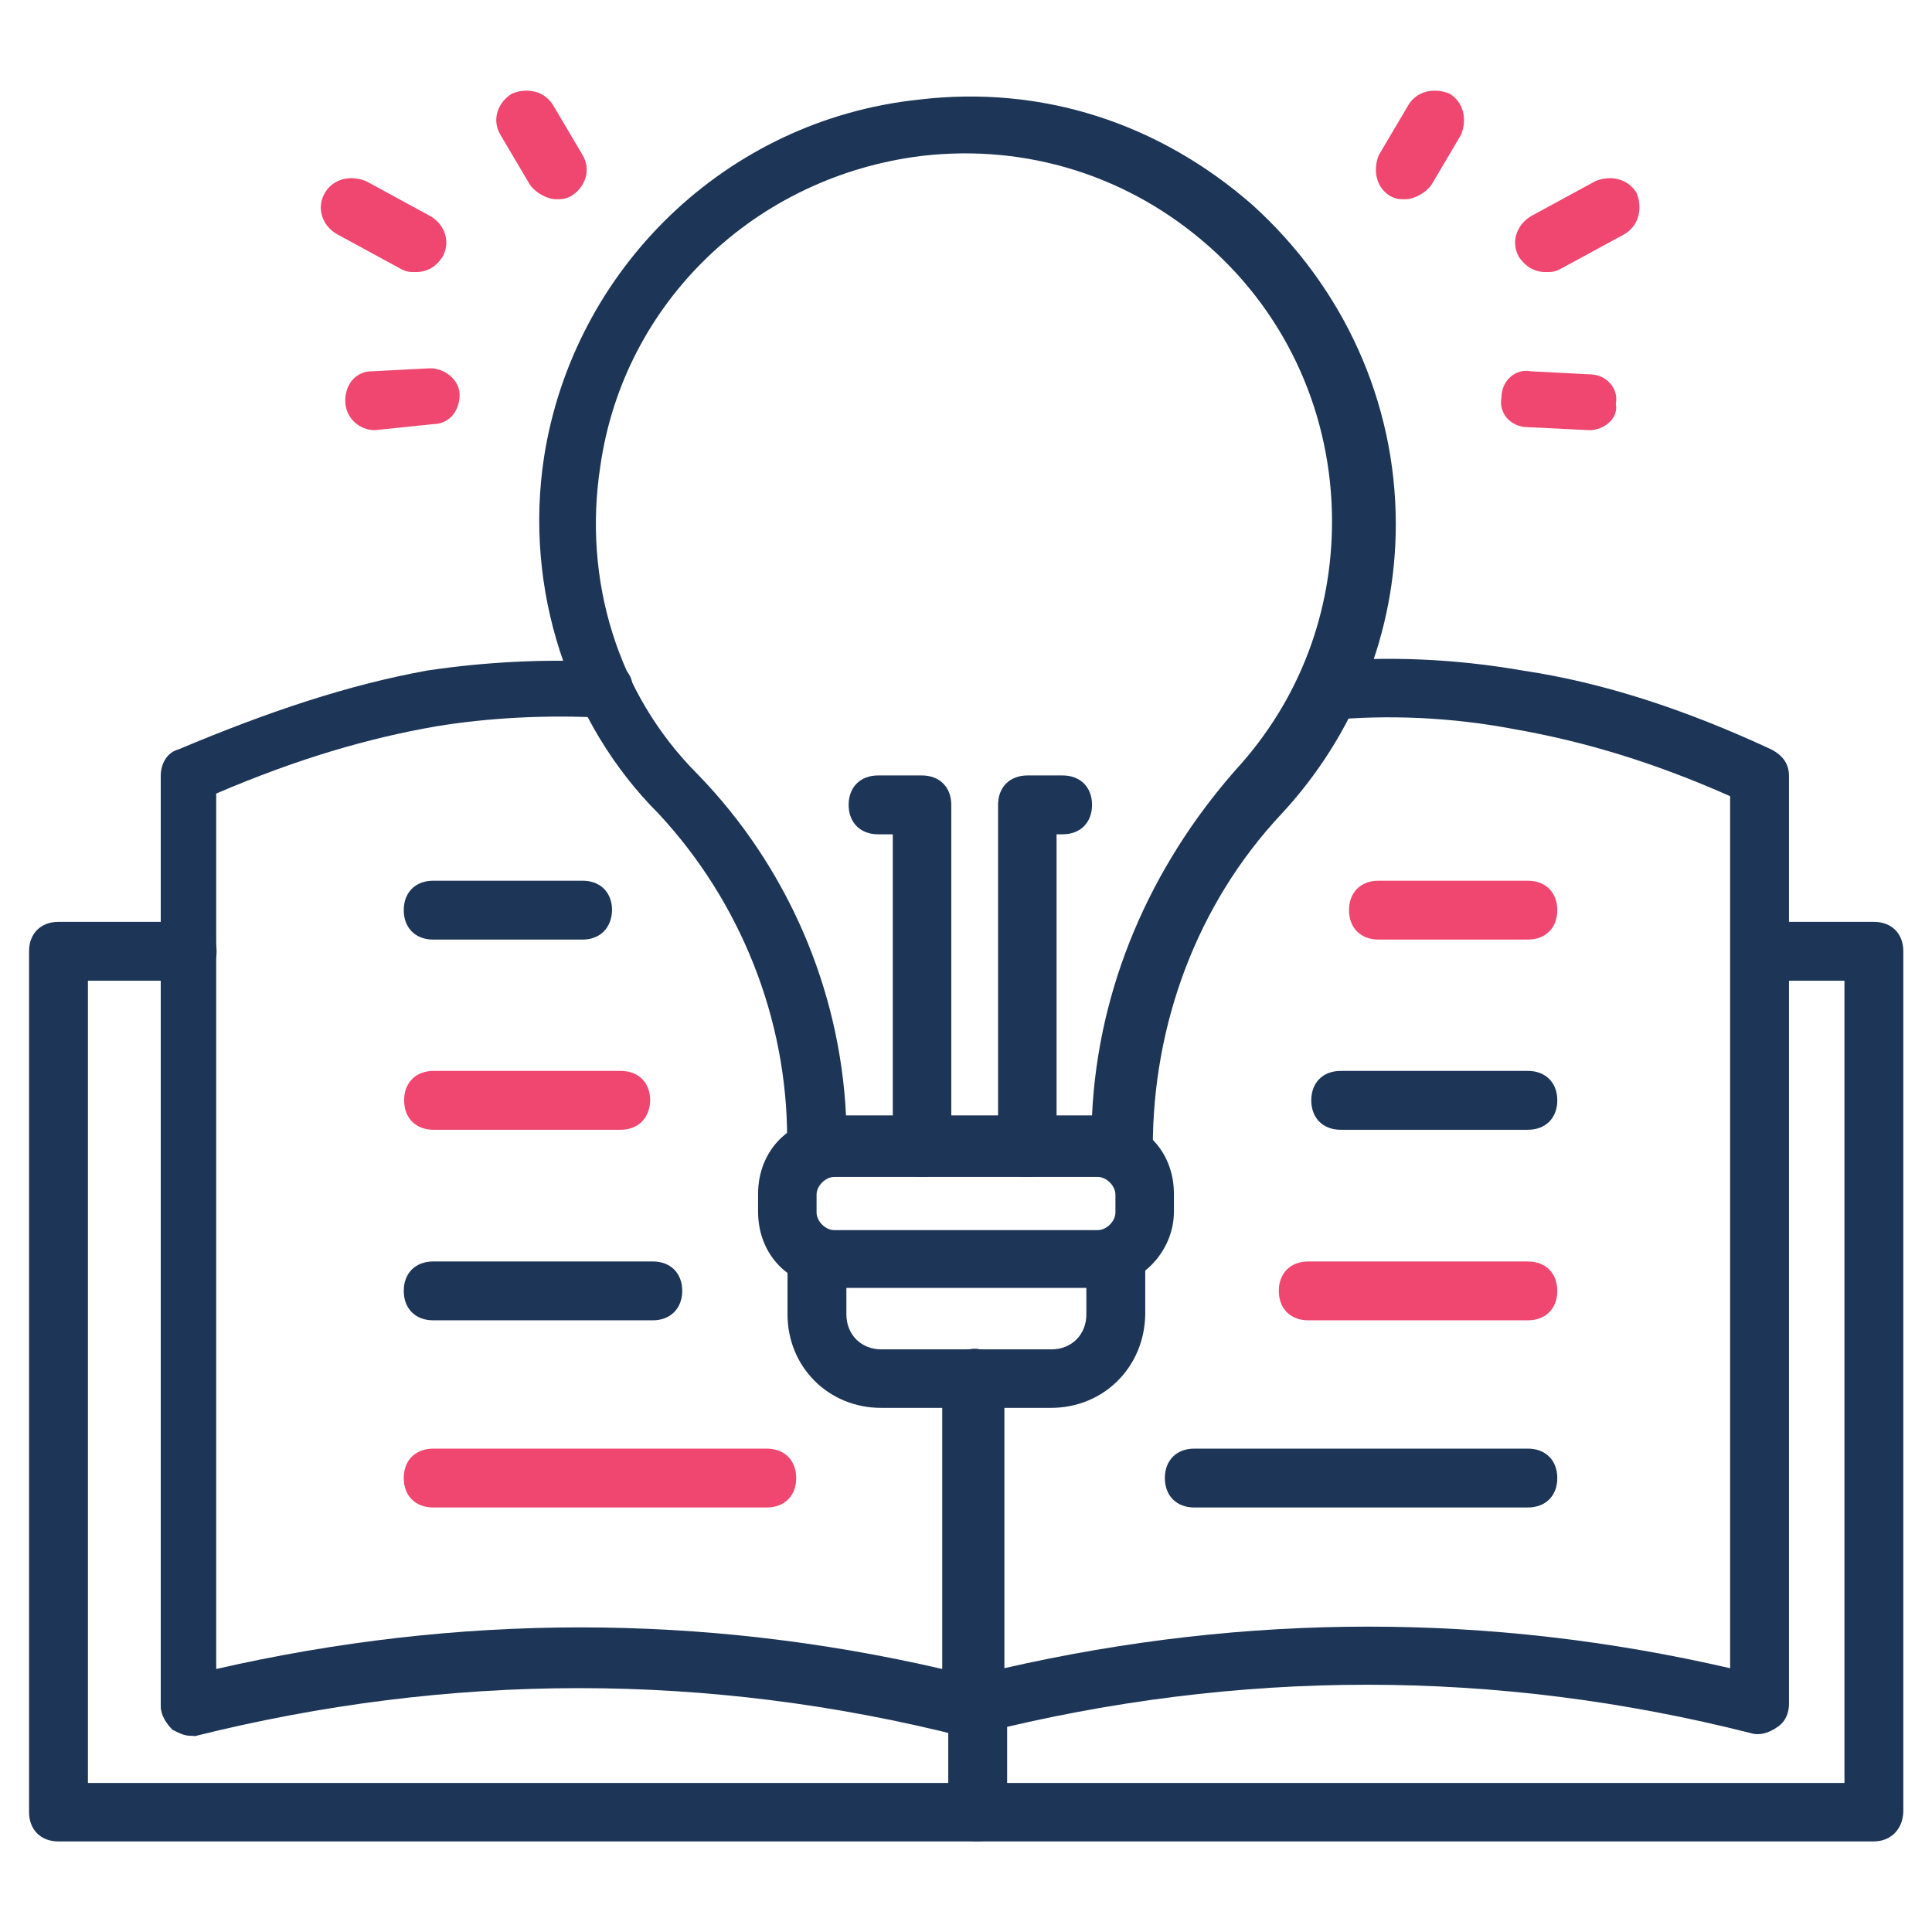
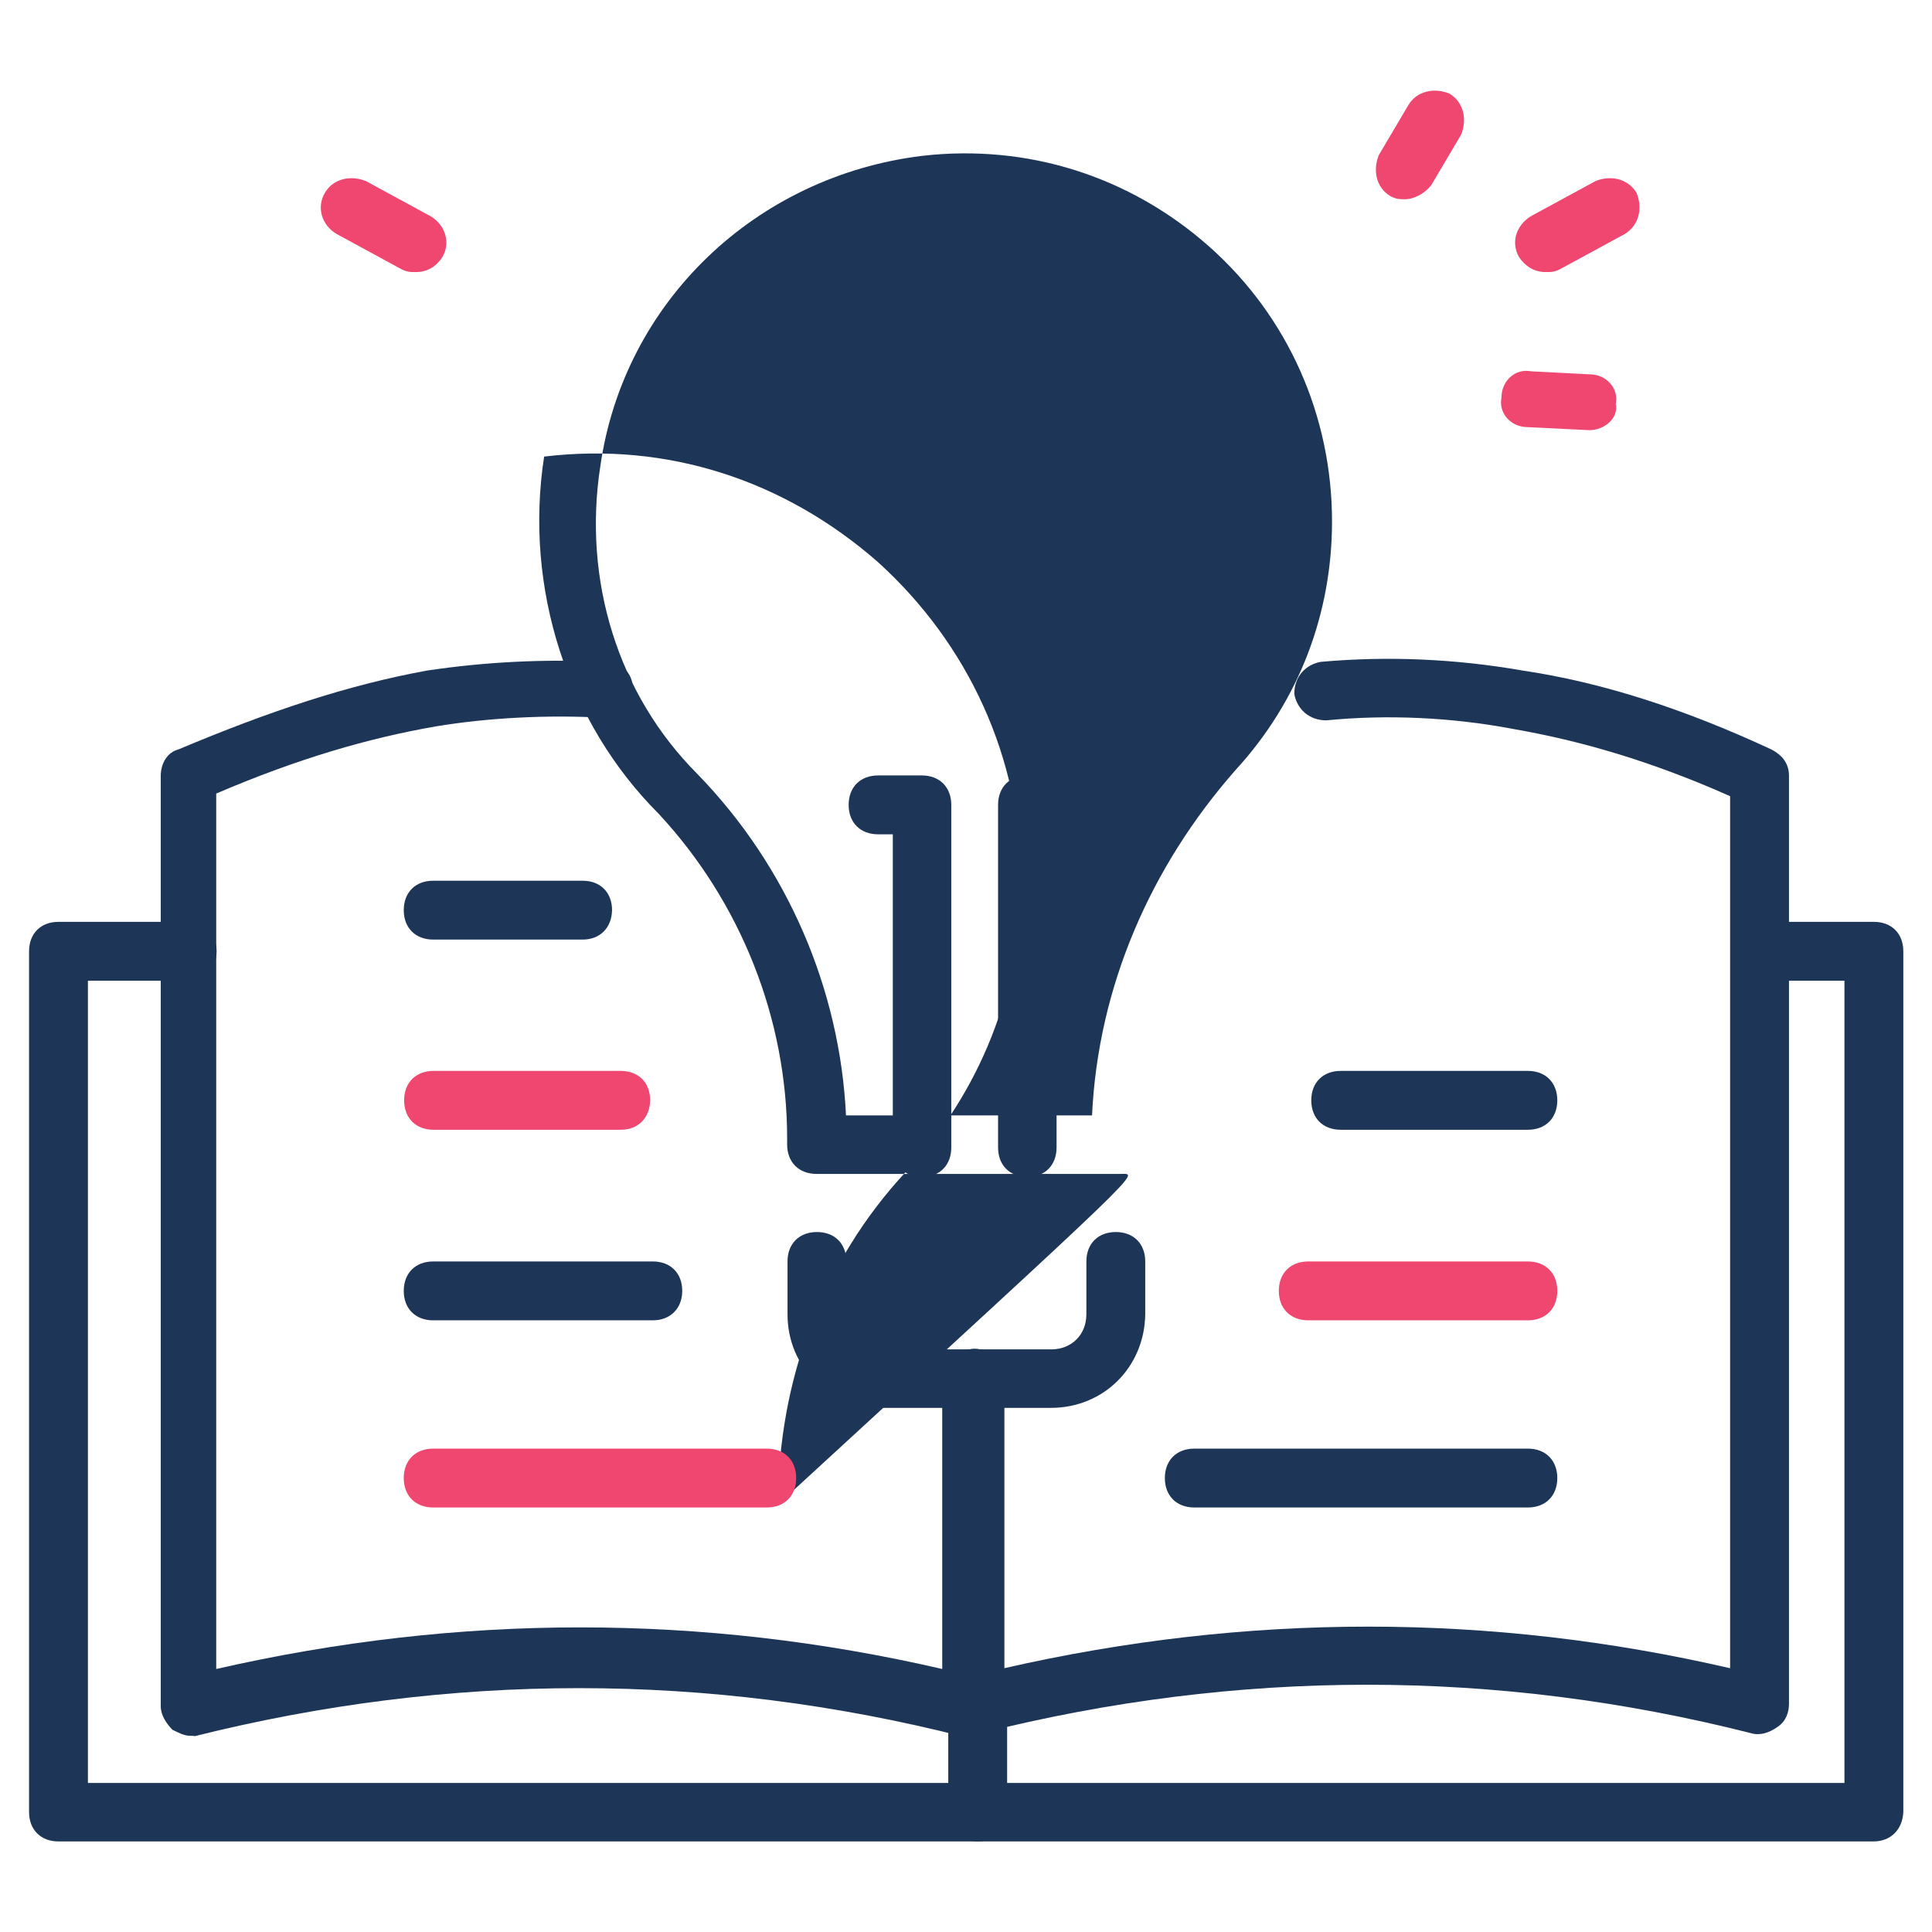
<svg xmlns="http://www.w3.org/2000/svg" version="1.1" id="Layer_1" x="0px" y="0px" viewBox="0 0 512 512" style="enable-background:new 0 0 512 512;" xml:space="preserve">
  <style type="text/css">
	.st0{fill:#1D3557;}
	.st1{fill:#EF476F;}
</style>
  <g id="icons">
    <g>
      <g>
        <path class="st0" d="M258.3,460c-4.7,0-7.8-3.1-7.8-7.8v-86.9c0-4.7,3.1-7.8,7.8-7.8c4.7,0,7.8,3.1,7.8,7.8v86.9     C266.1,456.9,263,460,258.3,460z" />
      </g>
      <g>
        <path class="st0" d="M50.4,460c-1.6,0-3.1-0.8-4.7-1.6c-1.6-1.6-3.1-3.9-3.1-6.2V205.6c0-3.1,1.6-6.2,4.7-7     c24-10.1,45-17.1,65.9-20.9c15.5-2.3,31-3.1,47.3-2.3c4.7,0,7.8,3.9,7,7.8c0,4.7-3.9,7.8-7.8,7c-14.7-0.8-30.3,0-44.2,2.3     c-17.8,3.1-36.5,8.5-58.2,17.8v232c64.4-14.7,128.8-14.7,192.4,0v-76.8c0-4.7,3.1-7.8,7.8-7.8c4.7,0,7.8,3.1,7.8,7.8v86.9     c0,2.3-0.8,4.7-3.1,6.2c-1.6,1.6-4.7,2.3-7,1.6c-67.5-17.1-135.8-17.1-204,0C52,460,51.2,460,50.4,460L50.4,460z" />
      </g>
      <g>
        <path class="st0" d="M258.3,460c-1.6,0-3.1-0.8-4.7-1.6c-1.6-1.6-3.1-3.9-3.1-6.2v-86.9c0-4.7,3.1-7.8,7.8-7.8     c4.7,0,7.8,3.1,7.8,7.8v76.8c64.4-14.7,128.8-14.7,192.4,0V211c-20.9-9.3-39.6-14.7-57.4-17.8c-16.3-3.1-33.4-3.9-49.6-2.3     c-4.7,0-7.8-3.1-8.5-7c0-4.7,3.1-7.8,7-8.5c17.8-1.6,35.7-0.8,53.5,2.3c20.9,3.1,42.7,10.1,65.9,20.9c3.1,1.6,4.7,3.9,4.7,7     v245.9c0,2.3-0.8,4.7-3.1,6.2c-2.3,1.6-4.7,2.3-7,1.6c-67.5-17.1-135.8-17.1-204,0C259.9,460,259.1,460,258.3,460L258.3,460z" />
      </g>
      <g>
        <path class="st0" d="M258.3,460c-4.7,0-7.8-3.1-7.8-7.8v-86.9c0-4.7,3.1-7.8,7.8-7.8c4.7,0,7.8,3.1,7.8,7.8v86.9     C266.1,456.9,263,460,258.3,460z" />
      </g>
      <g>
        <path class="st0" d="M496.5,488h-481c-4.7,0-7.8-3.1-7.8-7.8V252.1c0-4.7,3.1-7.8,7.8-7.8h34.1c4.7,0,7.8,3.1,7.8,7.8     c0,4.7-3.1,7.8-7.8,7.8H23.3v212.6h465.5V259.9h-20.9c-4.7,0-7.8-3.1-7.8-7.8s3.1-7.8,7.8-7.8h28.7c4.7,0,7.8,3.1,7.8,7.8v228.1     C504.2,484.8,501.1,488,496.5,488z" />
      </g>
      <g>
        <path class="st0" d="M259.1,488c-4.7,0-7.8-3.1-7.8-7.8v-27.9c0-4.7,3.1-7.8,7.8-7.8c4.7,0,7.8,3.1,7.8,7.8v27.9     C266.9,484.8,263.8,488,259.1,488z" />
      </g>
      <g>
-         <path class="st0" d="M297.1,311.1h-80.7c-4.7,0-7.8-3.1-7.8-7.8v-1.6c0-31.8-12.4-62.8-34.1-86.1c-24-24-35.7-59.7-30.3-94.6     c7.8-49.6,48.1-89.2,99.3-94.6c32.6-3.9,63.6,6.2,88.4,27.9c24,21.7,38,52,38,84.6c0,28.7-10.9,55.9-30.3,76.8     c-22.5,24-34.1,55.9-34.1,88.4C304.9,308,301.8,311.1,297.1,311.1L297.1,311.1z M224.2,295.6h65.2c1.6-34.1,15.5-65.9,38-91.5     c17.1-18.6,25.6-41.9,25.6-65.9c0-27.9-11.6-54.3-32.6-72.9s-48.1-27.2-76-24c-44.2,5.4-79.1,38.8-85.3,82.2     c-4.7,30.3,4.7,60.5,25.6,81.5C208.7,229.6,222.6,262.2,224.2,295.6z" />
+         <path class="st0" d="M297.1,311.1h-80.7c-4.7,0-7.8-3.1-7.8-7.8v-1.6c0-31.8-12.4-62.8-34.1-86.1c-24-24-35.7-59.7-30.3-94.6     c32.6-3.9,63.6,6.2,88.4,27.9c24,21.7,38,52,38,84.6c0,28.7-10.9,55.9-30.3,76.8     c-22.5,24-34.1,55.9-34.1,88.4C304.9,308,301.8,311.1,297.1,311.1L297.1,311.1z M224.2,295.6h65.2c1.6-34.1,15.5-65.9,38-91.5     c17.1-18.6,25.6-41.9,25.6-65.9c0-27.9-11.6-54.3-32.6-72.9s-48.1-27.2-76-24c-44.2,5.4-79.1,38.8-85.3,82.2     c-4.7,30.3,4.7,60.5,25.6,81.5C208.7,229.6,222.6,262.2,224.2,295.6z" />
      </g>
      <g>
-         <path class="st0" d="M290.9,341.3h-69.8c-11.6,0-20.2-8.5-20.2-20.2v-4.7c0-11.6,8.5-20.2,20.2-20.2h69.8     c11.6,0,20.2,8.5,20.2,20.2v4.7C311.1,332,301.8,341.3,290.9,341.3z M221.1,311.9c-2.3,0-4.7,2.3-4.7,4.7v4.7     c0,2.3,2.3,4.7,4.7,4.7h69.8c2.3,0,4.7-2.3,4.7-4.7v-4.7c0-2.3-2.3-4.7-4.7-4.7H221.1z" />
-       </g>
+         </g>
      <g>
        <path class="st0" d="M278.5,373.1h-45c-14,0-24.8-10.9-24.8-24.8v-14c0-4.7,3.1-7.8,7.8-7.8c4.7,0,7.8,3.1,7.8,7.8v14     c0,5.4,3.9,9.3,9.3,9.3h45c5.4,0,9.3-3.9,9.3-9.3v-14c0-4.7,3.1-7.8,7.8-7.8s7.8,3.1,7.8,7.8v14     C303.3,362.3,292.5,373.1,278.5,373.1z" />
      </g>
      <g>
        <path class="st0" d="M272.3,311.9c-4.7,0-7.8-3.1-7.8-7.8v-90.8c0-4.7,3.1-7.8,7.8-7.8h9.3c4.7,0,7.8,3.1,7.8,7.8     c0,4.7-3.1,7.8-7.8,7.8H280v83C280,308.8,276.9,311.9,272.3,311.9z" />
      </g>
      <g>
        <path class="st0" d="M244.4,311.9c-4.7,0-7.8-3.1-7.8-7.8v-83h-3.9c-4.7,0-7.8-3.1-7.8-7.8c0-4.7,3.1-7.8,7.8-7.8h11.6     c4.7,0,7.8,3.1,7.8,7.8v90.8C252.1,308.8,249,311.9,244.4,311.9z" />
      </g>
      <g>
-         <path class="st1" d="M147.4,52.8c-2.3,0-5.4-1.6-7-3.9l-7.8-13.2c-2.3-3.9-0.8-8.5,3.1-10.9c3.9-1.6,8.5-0.8,10.9,3.1l7.8,13.2     c2.3,3.9,0.8,8.5-3.1,10.9C149.7,52.8,148.9,52.8,147.4,52.8z" />
-       </g>
+         </g>
      <g>
        <path class="st1" d="M110.2,72.1c-1.6,0-2.3,0-3.9-0.8l-17.1-9.3c-3.9-2.3-5.4-7-3.1-10.9c2.3-3.9,7-4.7,10.9-3.1l17.1,9.3     c3.9,2.3,5.4,7,3.1,10.9C115.6,70.6,113.3,72.1,110.2,72.1z" />
      </g>
      <g>
-         <path class="st1" d="M99.3,114c-3.9,0-7.8-3.1-7.8-7.8s3.1-7.8,7-7.8l15.5-0.8c3.9,0,7.8,3.1,7.8,7c0,4.7-3.1,7.8-7,7.8L99.3,114     z" />
-       </g>
+         </g>
      <g>
        <path class="st1" d="M372.4,52.8c-1.6,0-2.3,0-3.9-0.8c-3.9-2.3-4.7-7-3.1-10.9l7.8-13.2c2.3-3.9,7-4.7,10.9-3.1     c3.9,2.3,4.7,7,3.1,10.9l-7.8,13.2C377.8,51.2,374.7,52.8,372.4,52.8z" />
      </g>
      <g>
        <path class="st1" d="M409.6,72.1c-3.1,0-5.4-1.6-7-3.9c-2.3-3.9-0.8-8.5,3.1-10.9l17.1-9.3c3.9-1.6,8.5-0.8,10.9,3.1     c1.6,3.9,0.8,8.5-3.1,10.9l-17.1,9.3C411.9,72.1,411.2,72.1,409.6,72.1z" />
      </g>
      <g>
        <path class="st1" d="M421.2,114l-16.3-0.8c-4.7,0-7.8-3.9-7-7.8c0-4.7,3.9-7.8,7.8-7l15.5,0.8c4.7,0,7.8,3.9,7,7.8     C429,110.9,425.1,114,421.2,114z" />
      </g>
      <g>
        <path class="st1" d="M164.5,299.4h-49.6c-4.7,0-7.8-3.1-7.8-7.8c0-4.7,3.1-7.8,7.8-7.8h49.6c4.7,0,7.8,3.1,7.8,7.8     C172.2,296.3,169.1,299.4,164.5,299.4z" />
      </g>
      <g>
        <path class="st0" d="M173,349.9h-58.2c-4.7,0-7.8-3.1-7.8-7.8s3.1-7.8,7.8-7.8H173c4.7,0,7.8,3.1,7.8,7.8S177.6,349.9,173,349.9z     " />
      </g>
      <g>
        <path class="st1" d="M203.2,399.5h-88.4c-4.7,0-7.8-3.1-7.8-7.8s3.1-7.8,7.8-7.8h88.4c4.7,0,7.8,3.1,7.8,7.8     S207.9,399.5,203.2,399.5z" />
      </g>
      <g>
        <path class="st0" d="M154.4,249h-39.6c-4.7,0-7.8-3.1-7.8-7.8c0-4.7,3.1-7.8,7.8-7.8h39.6c4.7,0,7.8,3.1,7.8,7.8     C162.1,245.9,159,249,154.4,249z" />
      </g>
      <g>
        <path class="st0" d="M404.9,299.4h-49.6c-4.7,0-7.8-3.1-7.8-7.8c0-4.7,3.1-7.8,7.8-7.8h49.6c4.7,0,7.8,3.1,7.8,7.8     C412.7,296.3,409.6,299.4,404.9,299.4z" />
      </g>
      <g>
        <path class="st1" d="M404.9,349.9h-58.2c-4.7,0-7.8-3.1-7.8-7.8s3.1-7.8,7.8-7.8h58.2c4.7,0,7.8,3.1,7.8,7.8     S409.6,349.9,404.9,349.9z" />
      </g>
      <g>
        <path class="st0" d="M404.9,399.5h-88.4c-4.7,0-7.8-3.1-7.8-7.8s3.1-7.8,7.8-7.8h88.4c4.7,0,7.8,3.1,7.8,7.8     S409.6,399.5,404.9,399.5L404.9,399.5z" />
      </g>
      <g>
-         <path class="st1" d="M404.9,249h-39.6c-4.7,0-7.8-3.1-7.8-7.8c0-4.7,3.1-7.8,7.8-7.8h39.6c4.7,0,7.8,3.1,7.8,7.8     C412.7,245.9,409.6,249,404.9,249z" />
-       </g>
+         </g>
    </g>
  </g>
</svg>